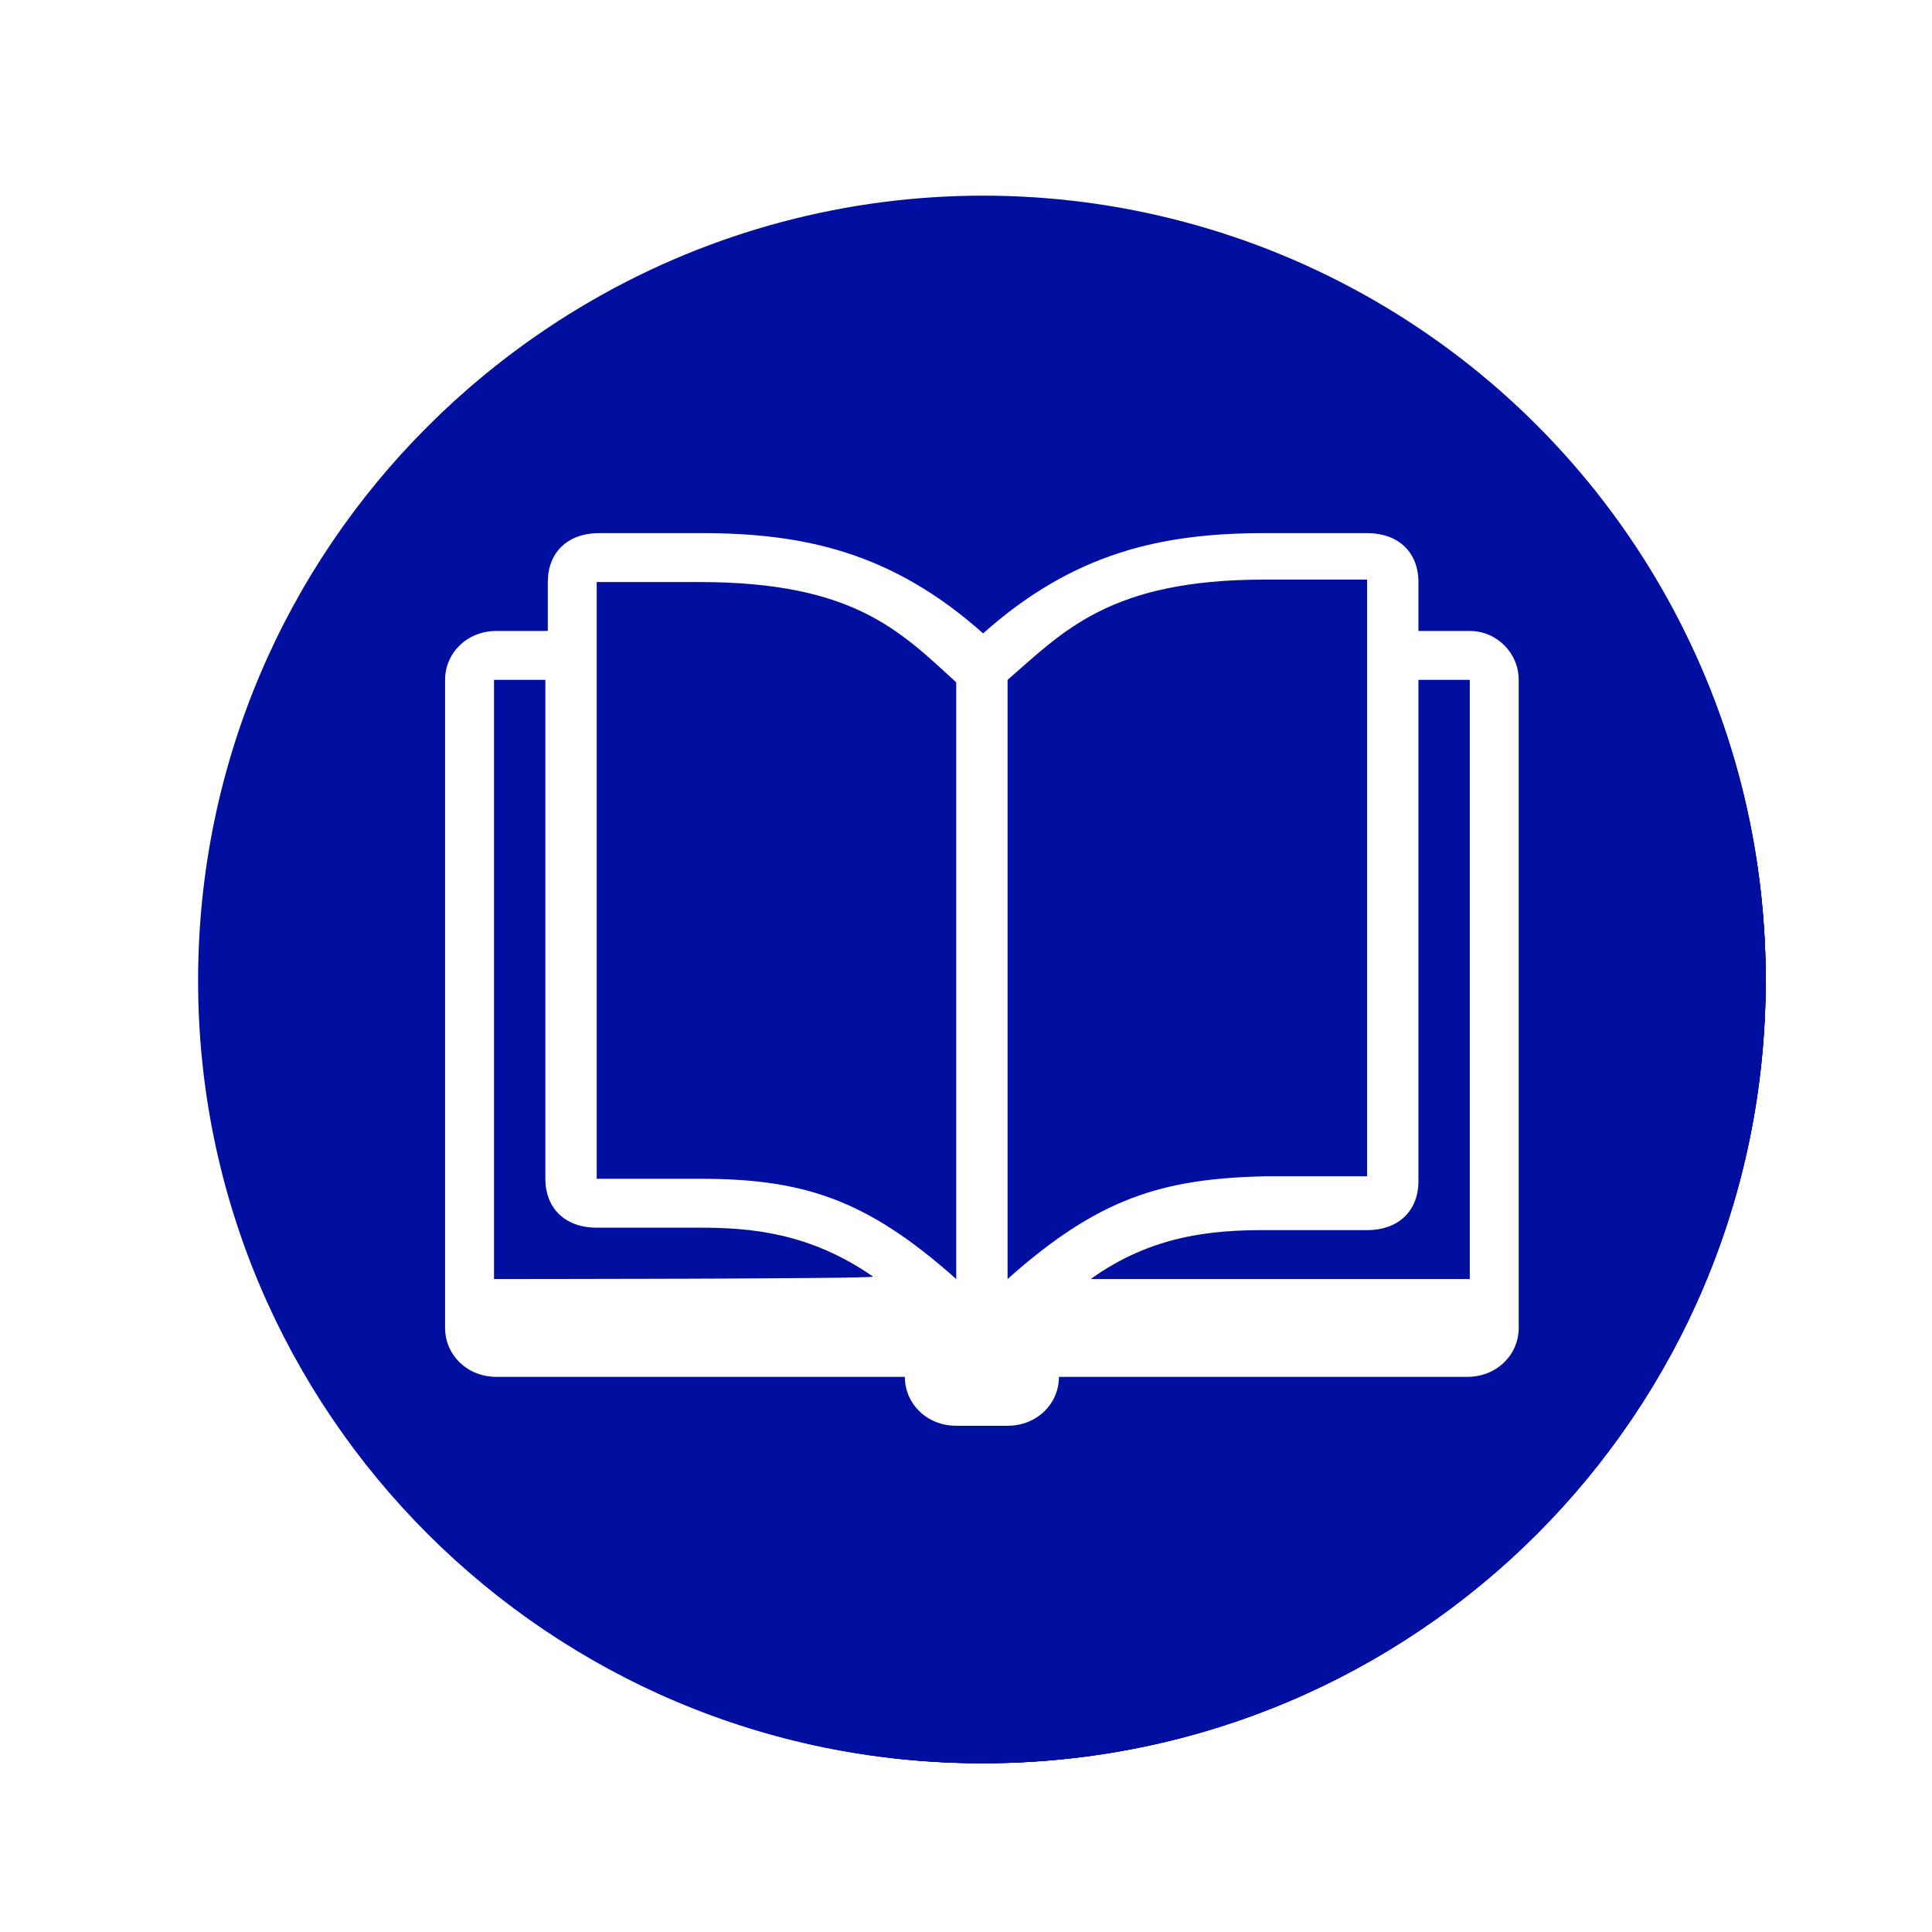
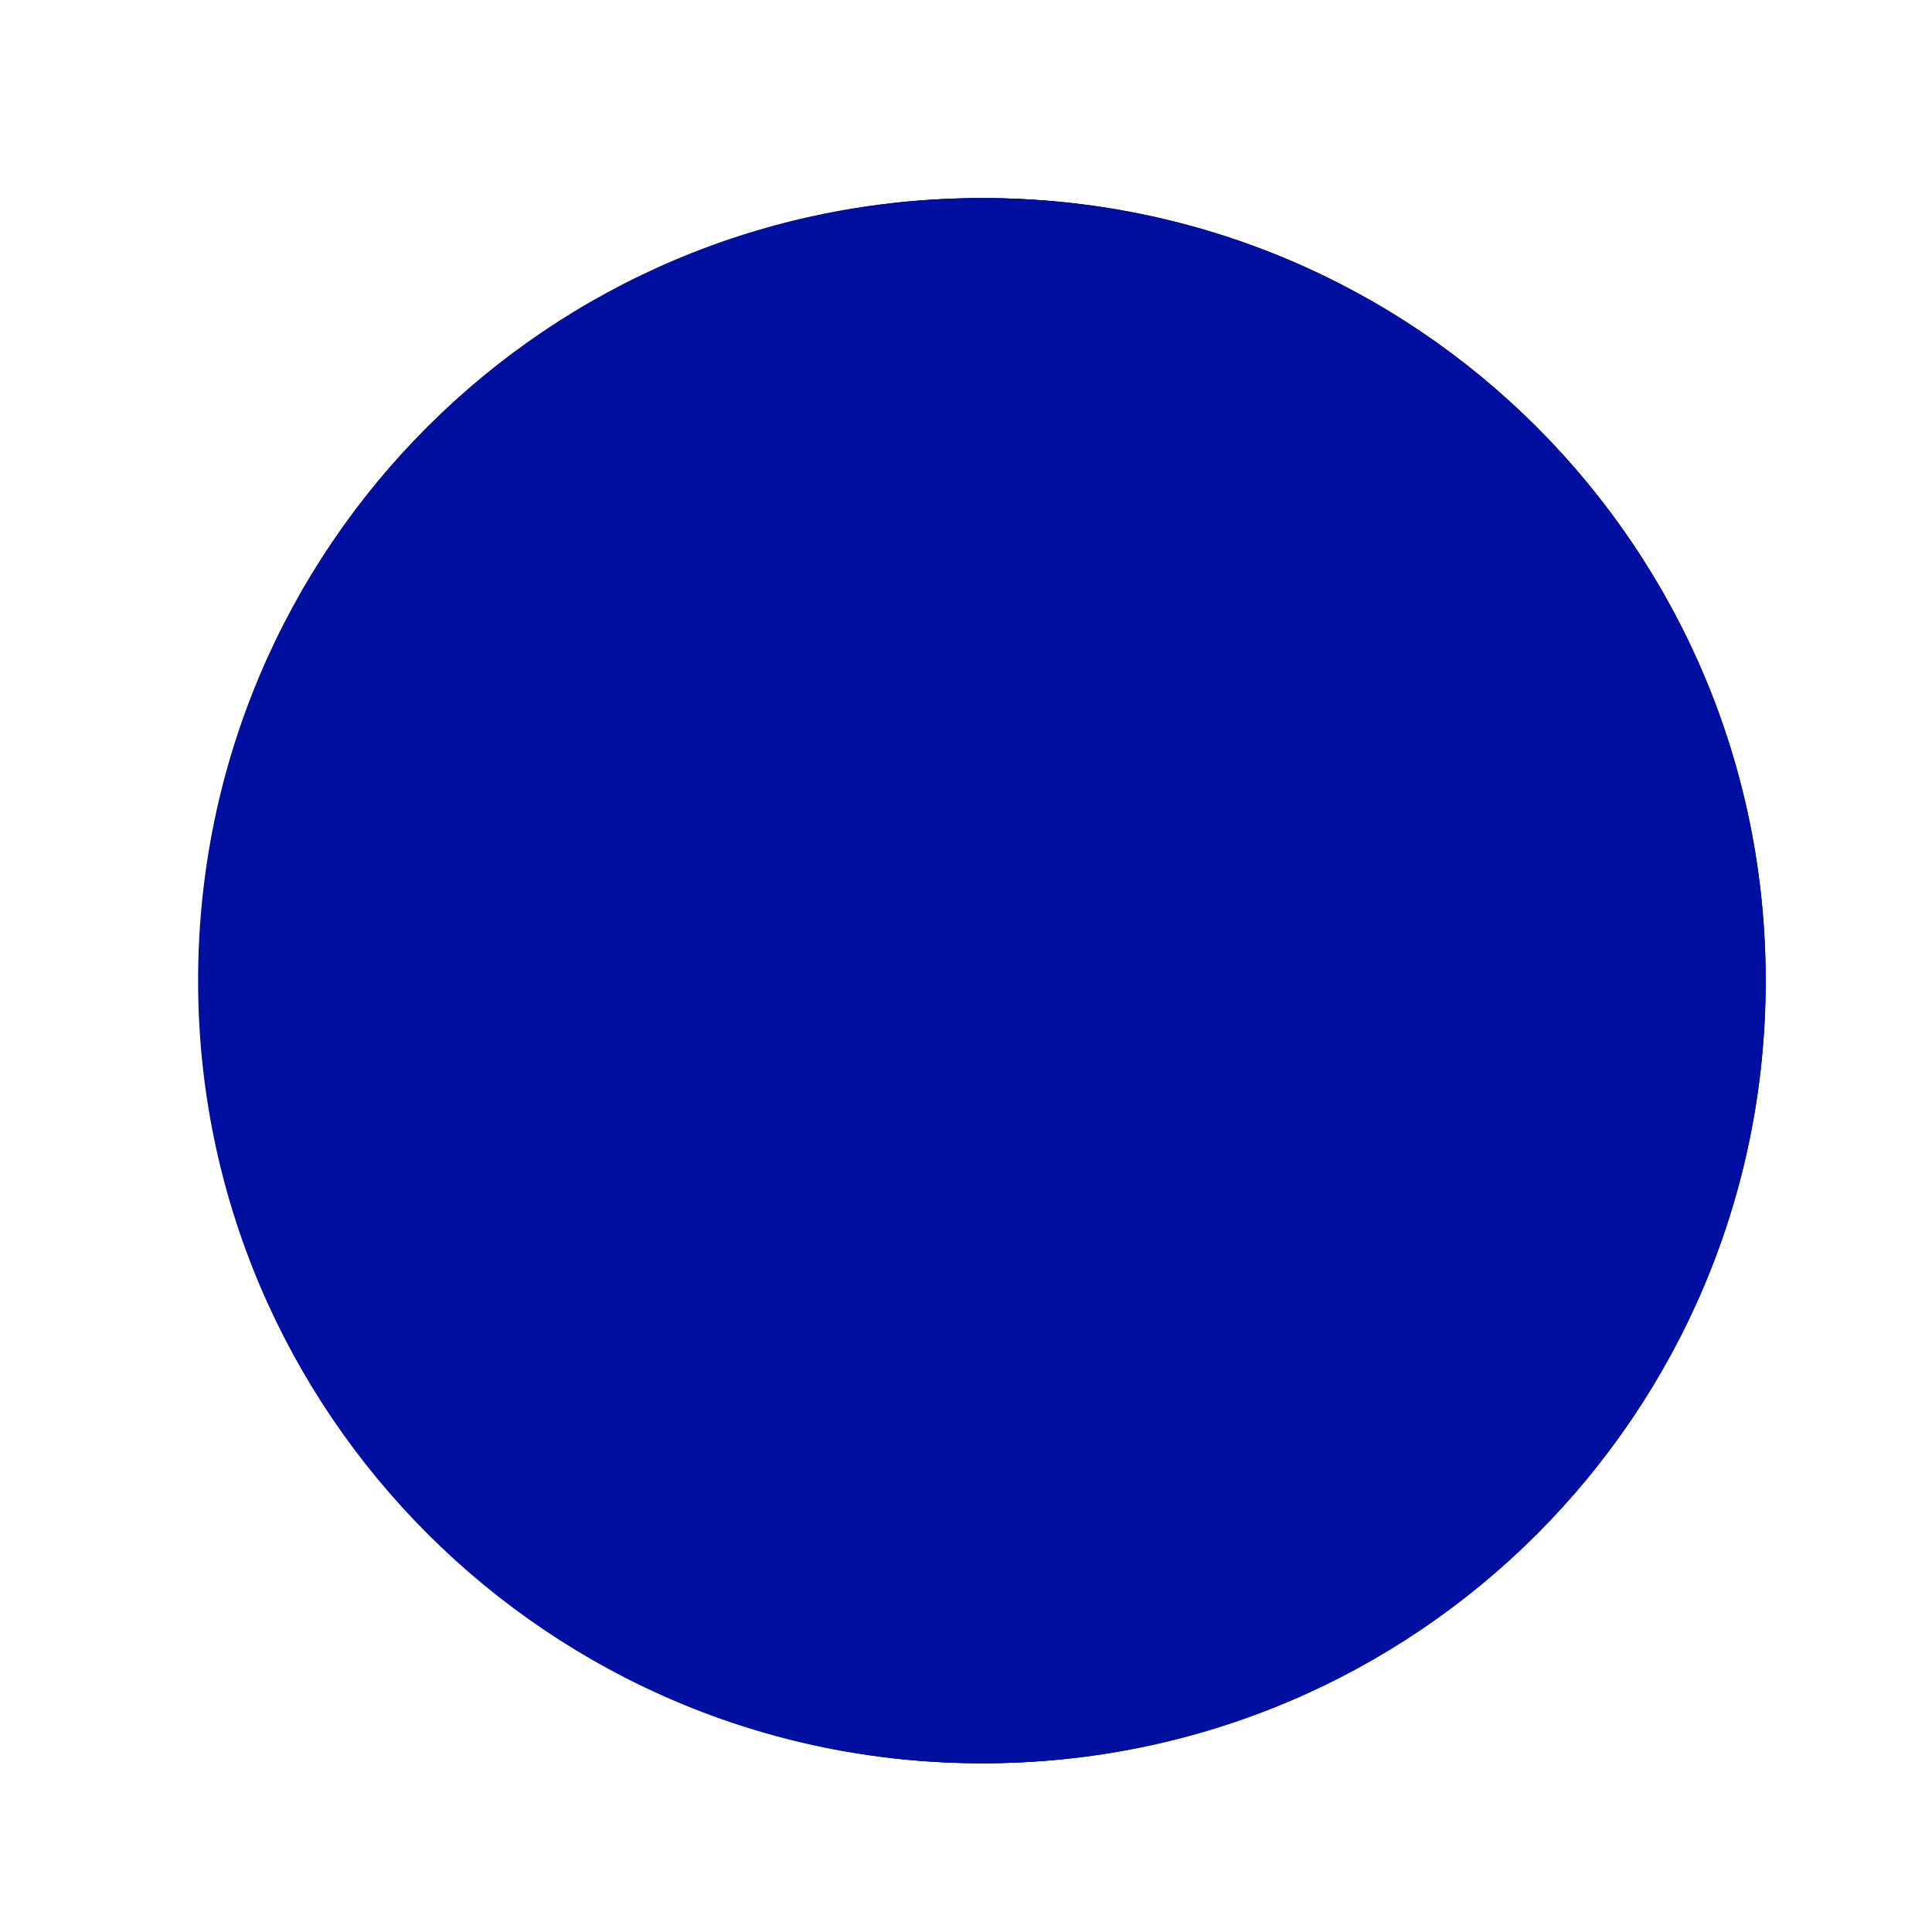
<svg xmlns="http://www.w3.org/2000/svg" xmlns:xlink="http://www.w3.org/1999/xlink" version="1.1" id="Layer_2_00000052093341484241663480000001736733610599850370_" x="0px" y="0px" viewBox="0 0 79 79" style="enable-background:new 0 0 79 79;" xml:space="preserve">
  <style type="text/css">
	.st0{fill:#FFFFFF;}
	.st1{fill:#000F9F;}
	.st2{clip-path:url(#SVGID_00000013179711309374959180000017345567130882161289_);}
</style>
  <g id="Layer_1-2">
    <g id="_0.0_Milestone_Icon">
      <rect class="st0" width="79" height="79" />
      <g id="_0.0_Milestone_Icon-2">
        <g id="Ellipse_2_copy_4">
-           <circle class="st1" cx="40.2" cy="40" r="32" />
-         </g>
+           </g>
        <g>
          <path class="st0" d="M56.7,32.5c0,9.1-16.5,31.5-16.5,31.5S23.7,41.7,23.7,32.6s7.4-16.5,16.5-16.5S56.7,23.4,56.7,32.5z" />
-           <circle class="st1" cx="40.2" cy="32" r="13.1" />
        </g>
      </g>
    </g>
  </g>
  <g id="Layer_1-2_00000168091818749096770150000017459741632463541662_">
    <g id="Ellipse_2_copy_4_00000155148794249732557240000004083609873878245535_">
-       <circle class="st1" cx="40.2" cy="40.1" r="32" />
-     </g>
+       </g>
    <g>
      <defs>
        <rect id="SVGID_1_" x="18.2" y="21.7" width="44" height="36.6" />
      </defs>
      <clipPath id="SVGID_00000034789582846249141430000002996401400451507328_">
        <use xlink:href="#SVGID_1_" style="overflow:visible;" />
      </clipPath>
      <g style="clip-path:url(#SVGID_00000034789582846249141430000002996401400451507328_);">
-         <path class="st0" d="M60.1,52.3H44.7c2.5-1.8,5-2,7.1-2h4.2c1.3,0,2.1-0.8,2.1-2V27.8h2.1L60.1,52.3L60.1,52.3z M41.2,52.3V27.8     c2.3-2,4.2-4.1,10.5-4.1h4.2v24.4h-4.2C47.5,48.2,44.9,49,41.2,52.3 M39.1,52.3c-3.7-3.3-6.3-4.1-10.5-4.1h-4.2V23.8l0,0h4.2     c6.3,0,8.2,2,10.5,4.1V52.3z M20.3,52.3V27.8h2.1v20.4c0,1.2,0.8,2,2.1,2h4.2c2.1,0,4.5,0.2,7.1,2C35.7,52.3,20.2,52.3,20.3,52.3     z M60.1,25.8H58v-2c0-1.2-0.8-2-2.1-2l0,0h-4.2c-4.2,0-7.8,0.8-11.5,4.1c-3.7-3.3-7.3-4.1-11.5-4.1h-4.2l0,0     c-1.3,0-2.1,0.8-2.1,2v2h-2.1c-1.2,0-2.1,0.9-2.1,2v26.5c0,1.1,0.9,2,2.1,2H37c0,1.1,0.9,2,2.1,2h2.1c1.2,0,2.1-0.9,2.1-2h16.8     c1.2,0,2.1-0.9,2.1-2V27.8C62.2,26.7,61.3,25.8,60.1,25.8" />
+         <path class="st0" d="M60.1,52.3H44.7c2.5-1.8,5-2,7.1-2h4.2c1.3,0,2.1-0.8,2.1-2V27.8h2.1L60.1,52.3L60.1,52.3z M41.2,52.3V27.8     c2.3-2,4.2-4.1,10.5-4.1h4.2v24.4h-4.2C47.5,48.2,44.9,49,41.2,52.3 c-3.7-3.3-6.3-4.1-10.5-4.1h-4.2V23.8l0,0h4.2     c6.3,0,8.2,2,10.5,4.1V52.3z M20.3,52.3V27.8h2.1v20.4c0,1.2,0.8,2,2.1,2h4.2c2.1,0,4.5,0.2,7.1,2C35.7,52.3,20.2,52.3,20.3,52.3     z M60.1,25.8H58v-2c0-1.2-0.8-2-2.1-2l0,0h-4.2c-4.2,0-7.8,0.8-11.5,4.1c-3.7-3.3-7.3-4.1-11.5-4.1h-4.2l0,0     c-1.3,0-2.1,0.8-2.1,2v2h-2.1c-1.2,0-2.1,0.9-2.1,2v26.5c0,1.1,0.9,2,2.1,2H37c0,1.1,0.9,2,2.1,2h2.1c1.2,0,2.1-0.9,2.1-2h16.8     c1.2,0,2.1-0.9,2.1-2V27.8C62.2,26.7,61.3,25.8,60.1,25.8" />
      </g>
    </g>
  </g>
  <path class="st1" d="M40.2,72.1c17.7,0,32-14.3,32-32s-14.3-32-32-32s-32,14.3-32,32S22.5,72.1,40.2,72.1z" />
  <g>
-     <path class="st0" d="M42.6,35.5c-0.6,4.2-1,8.4-1.5,12.3h-2c-0.4-4-0.8-8.1-1.4-12.3s-0.8-6.8-0.8-7.5c0-0.9,0.3-1.6,0.9-2.1   c0.6-0.6,1.4-0.9,2.3-0.9s1.7,0.3,2.3,0.9s0.9,1.3,0.9,2.1C43.4,28.8,43.2,31.3,42.6,35.5z M42.2,55.3c-0.6,0.6-1.3,0.8-2.1,0.8   s-1.5-0.3-2.1-0.8s-0.9-1.2-0.9-2s0.3-1.5,0.9-2.1c0.6-0.6,1.3-0.9,2.1-0.9s1.5,0.3,2.1,0.9c0.6,0.6,0.9,1.3,0.9,2.1   C43.1,54.1,42.8,54.8,42.2,55.3z M61.7,36.4L43.9,18.5c-1-1-2.3-1.5-3.7-1.5s-2.7,0.5-3.7,1.5L18.6,36.4c-2,2-2,5.3,0,7.4   l17.9,17.9c1,1,2.3,1.5,3.7,1.5s2.7-0.5,3.7-1.5l17.9-17.8C63.7,41.7,63.7,38.4,61.7,36.4" />
-   </g>
+     </g>
  <path class="st1" d="M40.2,72.1c17.7,0,32-14.3,32-32s-14.3-32-32-32s-32,14.3-32,32S22.5,72.1,40.2,72.1z" />
  <path class="st0" d="M58.9,26.4c-1.7-1.7-4.4-1.7-6,0L34.6,44.7l-7.1-7.1c-1.7-1.7-4.4-1.7-6,0s-1.7,4.4,0,6l10.1,10.1  c1.7,1.7,4.4,1.7,6,0c0,0,0,0,0,0l21.3-21.3C60.6,30.7,60.6,28,58.9,26.4z" />
  <path class="st1" d="M40.1,72.1c17.7,0,32-14.3,32-32s-14.3-32-32-32s-32,14.3-32,32S22.5,72.1,40.1,72.1z" />
  <g>
-     <path class="st0" d="M60.1,52.3H44.6c2.5-1.8,5-2,7.1-2h4.2c1.3,0,2.1-0.8,2.1-2V27.8h2.1L60.1,52.3L60.1,52.3L60.1,52.3z    M41.2,52.3V27.8c2.3-2,4.2-4.1,10.5-4.1h4.2v24.4h-4.2C47.5,48.2,44.9,49,41.2,52.3z M39.1,52.3c-3.7-3.3-6.3-4.1-10.5-4.1h-4.2   V23.8h4.2c6.3,0,8.2,2,10.5,4.1V52.3z M20.2,52.3V27.8h2.1v20.4c0,1.2,0.8,2,2.1,2h4.2c2.1,0,4.5,0.2,7.1,2   C35.7,52.3,20.2,52.3,20.2,52.3z M60.1,25.8H58v-2c0-1.2-0.8-2-2.1-2h-4.2c-4.2,0-7.8,0.8-11.5,4.1c-3.7-3.3-7.3-4.1-11.5-4.1h-4.2   c-1.3,0-2.1,0.8-2.1,2v2h-2.1c-1.2,0-2.1,0.9-2.1,2v26.5c0,1.1,0.9,2,2.1,2H37c0,1.1,0.9,2,2.1,2h2.1c1.2,0,2.1-0.9,2.1-2H60   c1.2,0,2.1-0.9,2.1-2V27.8C62.1,26.7,61.2,25.8,60.1,25.8" />
-   </g>
+     </g>
</svg>